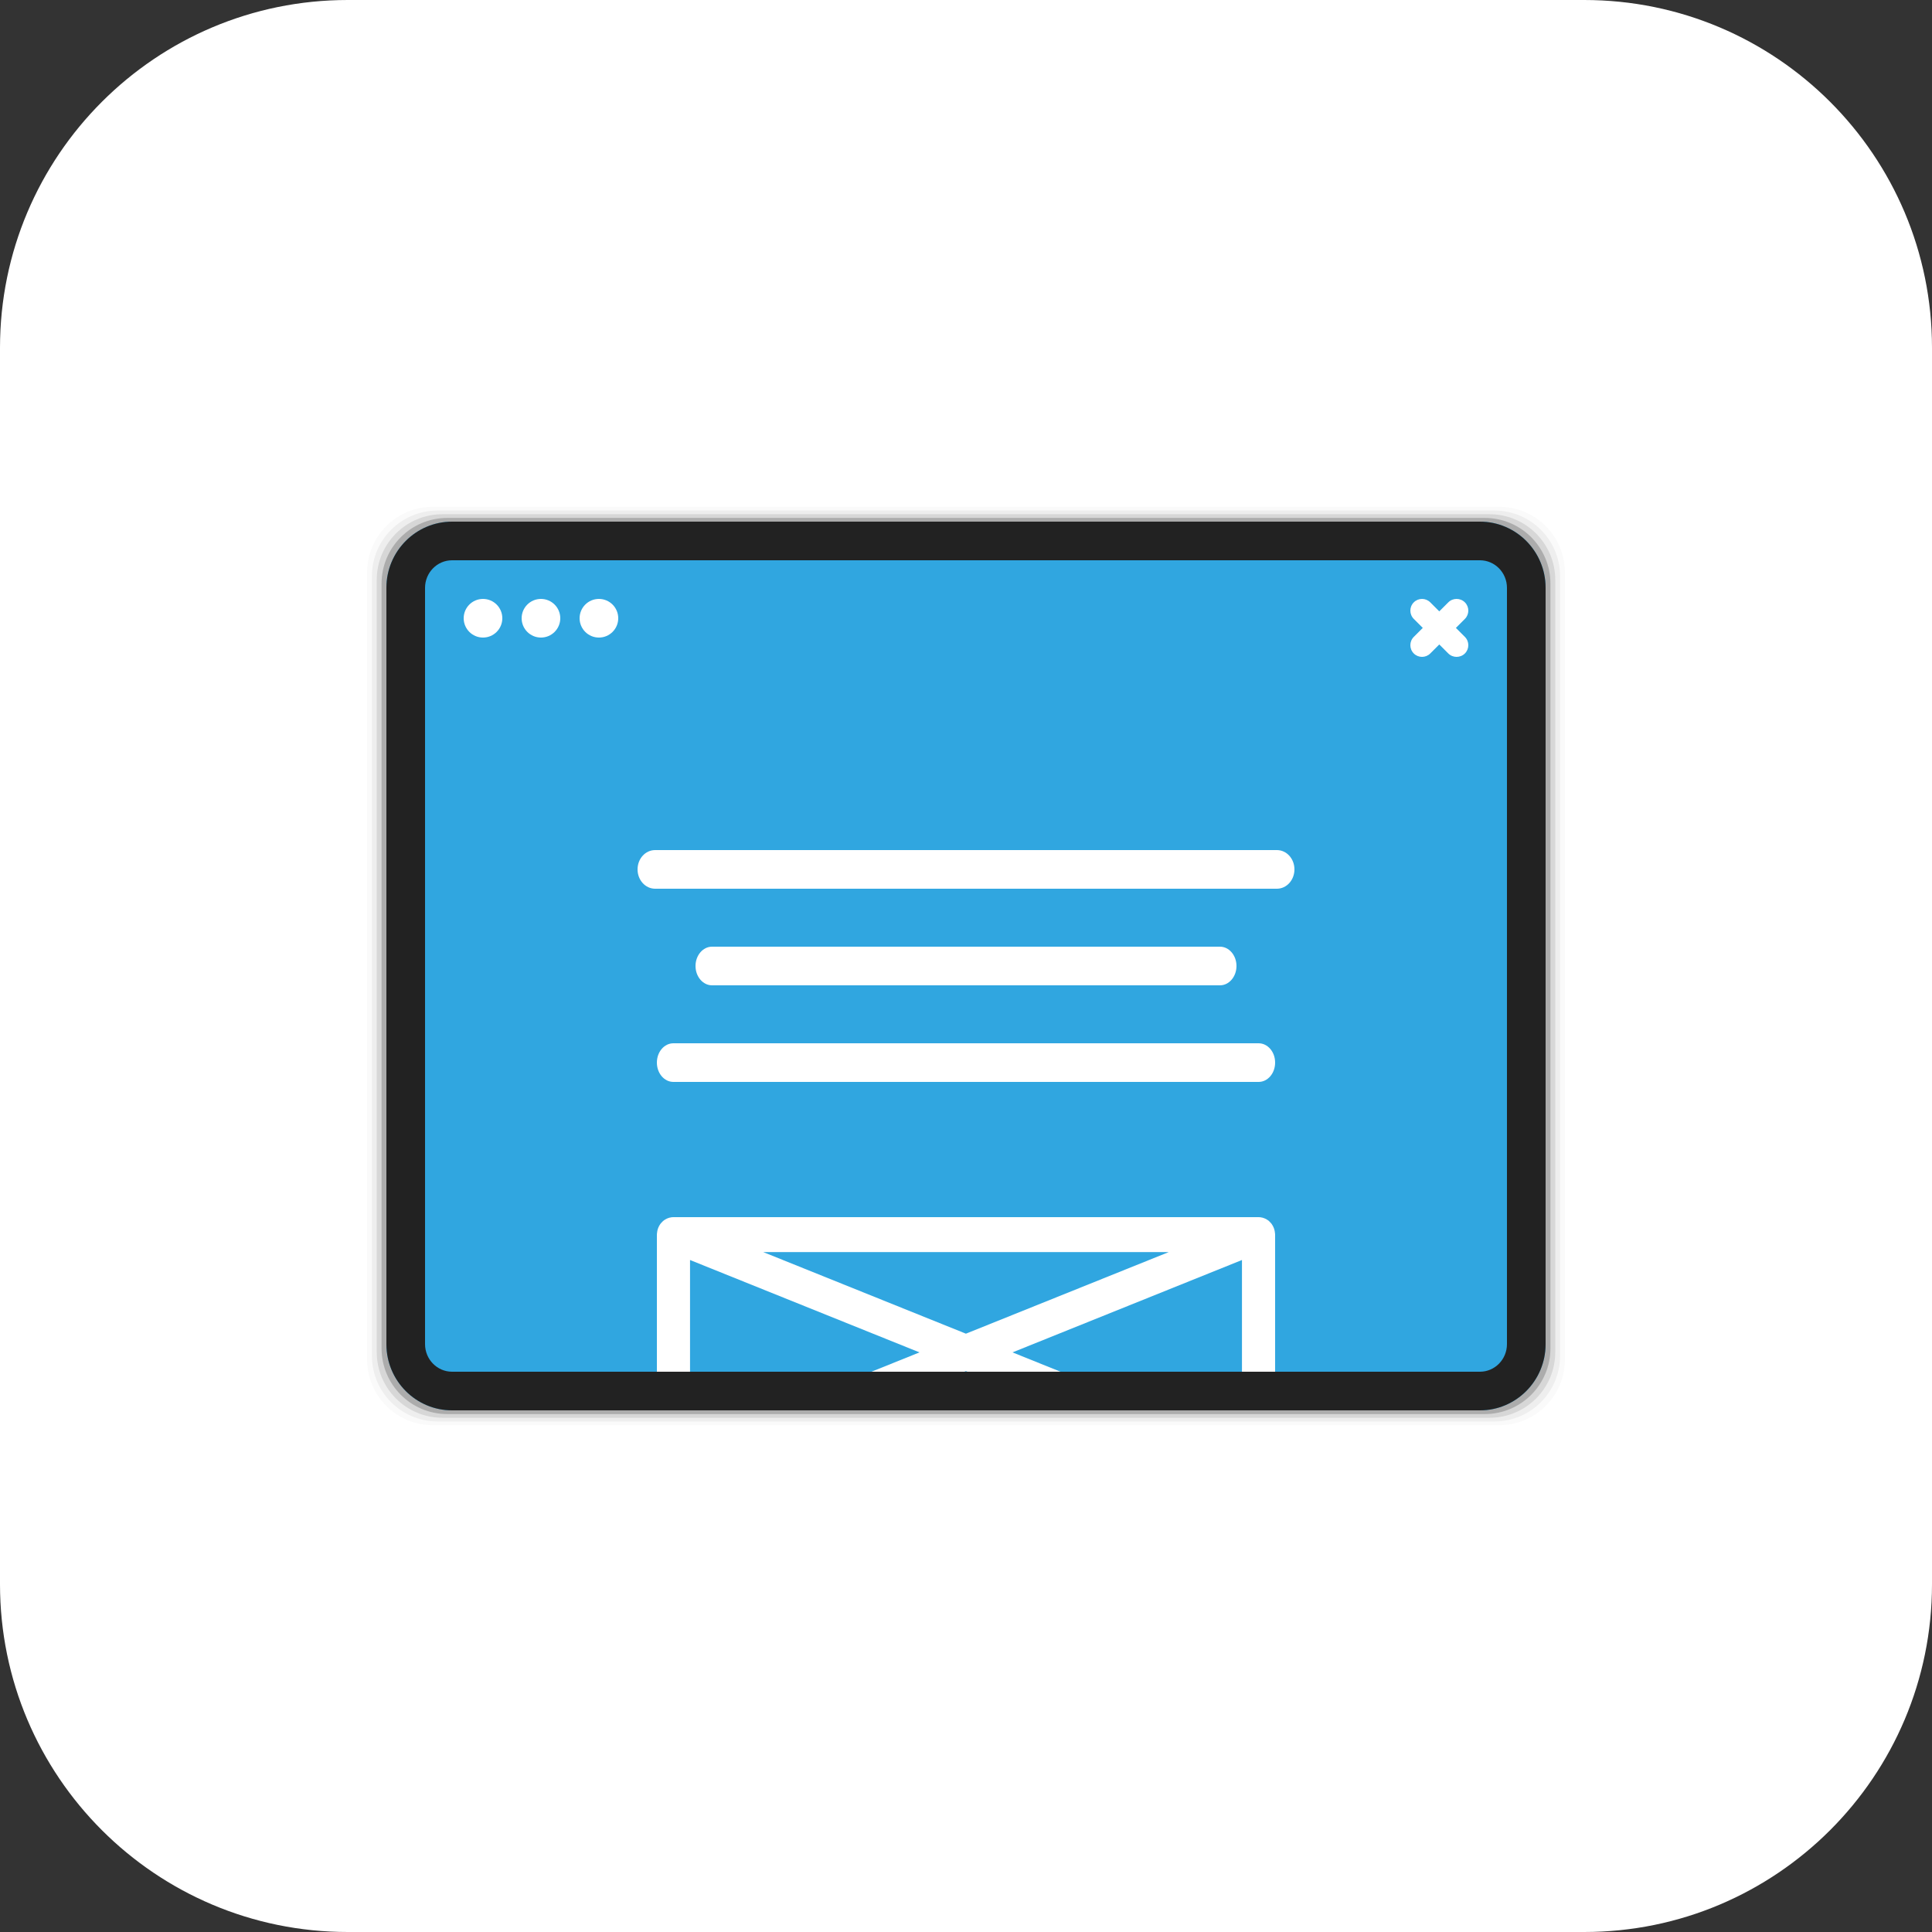
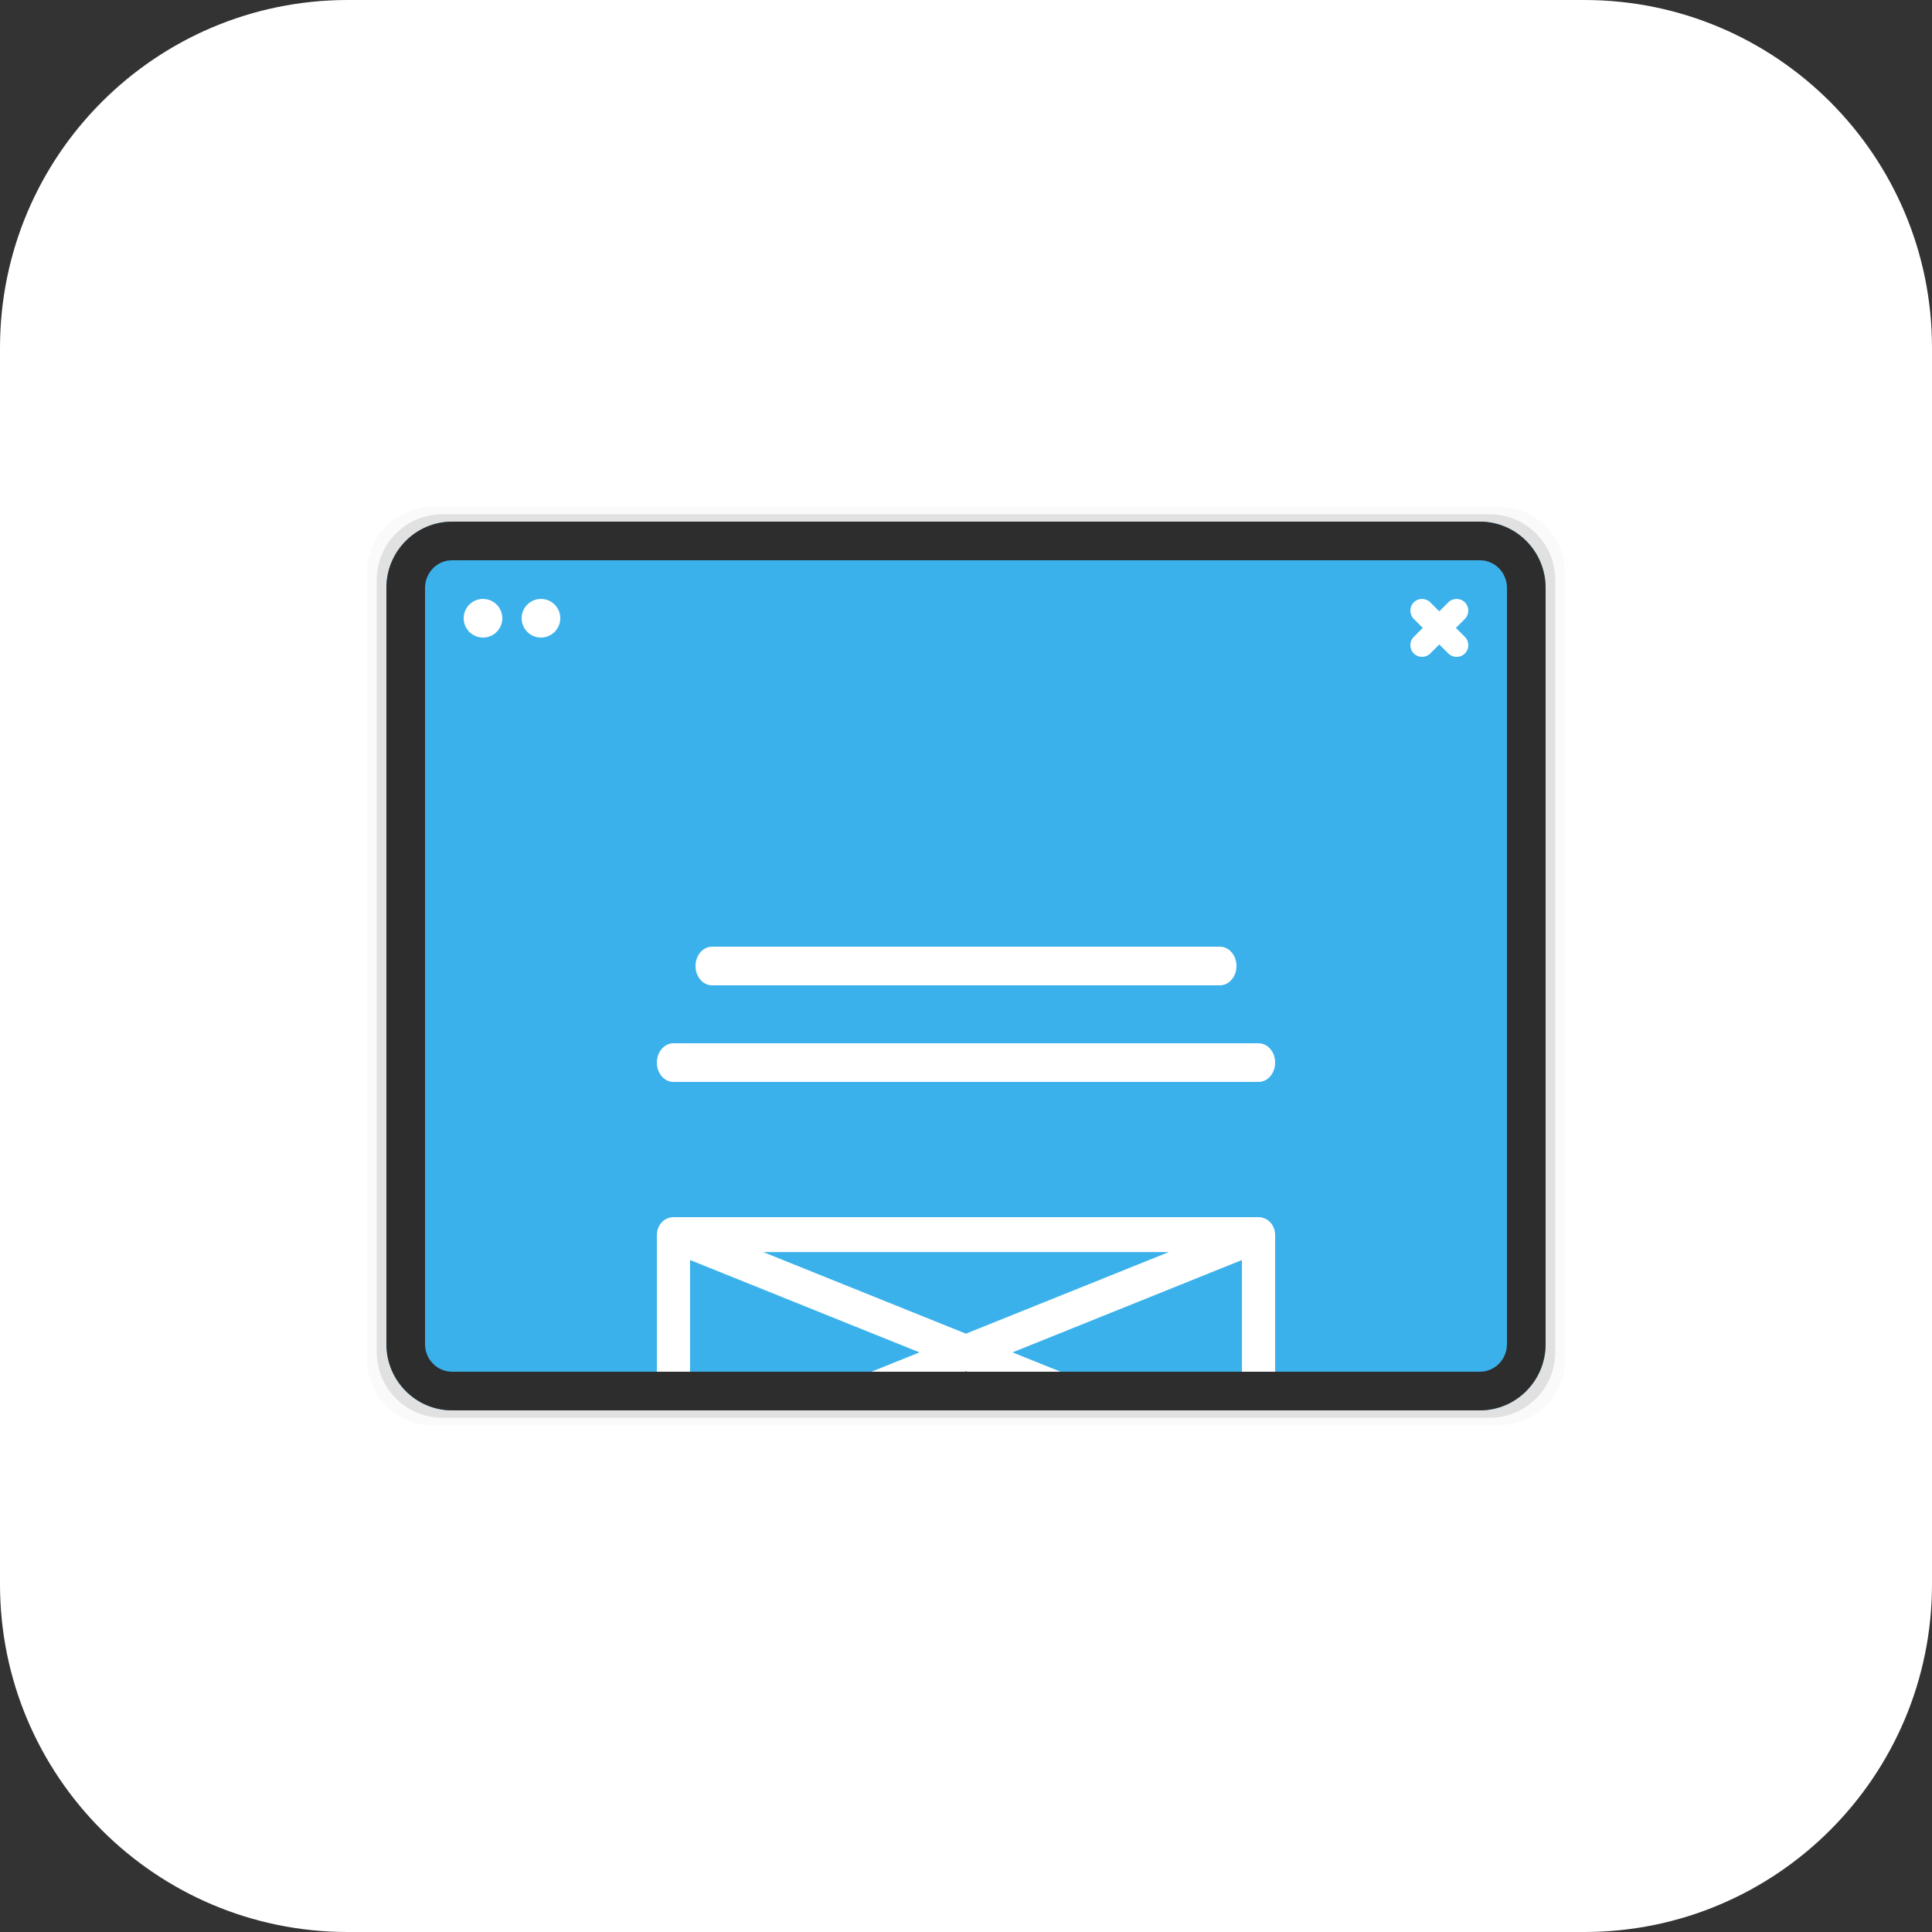
<svg xmlns="http://www.w3.org/2000/svg" width="100%" height="100%" viewBox="0 0 100 100" version="1.1" xml:space="preserve" style="fill-rule:evenodd;clip-rule:evenodd;stroke-linejoin:round;stroke-miterlimit:2;">
  <rect x="0" y="0" width="100" height="100" fill="#333333" stroke="none" />
  <path d="M0,18C0,8.059 8.059,0 18,0L82,0C91.941,0 100,8.059 100,18L100,82C100,91.941 91.941,100 82,100L18,100C8.059,100 0,91.941 0,82L0,18Z" style="fill:white;fill-rule:nonzero;" />
  <g transform="matrix(1,0,0,1,-1,7)">
    <path d="M82,22.633C82,20.757 80.477,19.233 78.6,19.233L23.4,19.233C21.523,19.233 20,20.757 20,22.633L20,63.367C20,65.243 21.523,66.767 23.4,66.767L78.6,66.767C80.477,66.767 82,65.243 82,63.367L82,22.633Z" style="fill-opacity:0.02;" />
  </g>
  <g transform="matrix(1,0,0,1,-1,7)">
-     <path d="M81.75,22.825C81.75,20.948 80.227,19.425 78.35,19.425L23.65,19.425C21.773,19.425 20.25,20.948 20.25,22.825L20.25,63.175C20.25,65.052 21.773,66.575 23.65,66.575L78.35,66.575C80.227,66.575 81.75,65.052 81.75,63.175L81.75,22.825Z" style="fill-opacity:0.05;" />
-   </g>
+     </g>
  <g transform="matrix(1,0,0,1,-1,7)">
    <path d="M81.5,23.017C81.5,21.14 79.977,19.617 78.1,19.617L23.9,19.617C22.023,19.617 20.5,21.14 20.5,23.017L20.5,62.983C20.5,64.86 22.023,66.383 23.9,66.383L78.1,66.383C79.977,66.383 81.5,64.86 81.5,62.983L81.5,23.017Z" style="fill-opacity:0.1;" />
  </g>
  <g transform="matrix(1,0,0,1,-1,7)">
-     <path d="M81.25,23.208C81.25,21.332 79.727,19.808 77.85,19.808L24.15,19.808C22.273,19.808 20.75,21.332 20.75,23.208L20.75,62.792C20.75,64.668 22.273,66.192 24.15,66.192L77.85,66.192C79.727,66.192 81.25,64.668 81.25,62.792L81.25,23.208Z" style="fill-opacity:0.2;" />
-   </g>
+     </g>
  <g opacity="0.8">
    <path d="M80,30.428C80,28.536 78.478,27 76.602,27L23.398,27C21.522,27 20,28.536 20,30.428L20,69.572C20,71.464 21.522,73 23.398,73L76.602,73C78.478,73 80,71.464 80,69.572L80,30.428Z" style="fill:rgb(17,165,238);" />
    <path d="M76.602,27L23.398,27C21.538,27 20,28.521 20,30.428C20,30.428 20,69.572 20,69.572C20,71.478 21.538,73 23.398,73L76.602,73C78.462,73 80,71.478 80,69.572L80,30.428C80,28.521 78.462,27 76.602,27ZM76.602,29C77.372,29 78,29.639 78,30.428C78,30.428 78,69.572 78,69.572C78,70.361 77.372,71 76.602,71C76.602,71 23.398,71 23.398,71C22.628,71 22,70.361 22,69.572L22,30.428C22,29.639 22.628,29 23.398,29C23.398,29 76.602,29 76.602,29Z" />
  </g>
  <path d="M66,71L66,63.918C66,63.864 65.992,63.81 65.983,63.756L65.983,63.747C65.966,63.64 65.931,63.54 65.88,63.449C65.88,63.445 65.88,63.44 65.871,63.436L65.871,63.434C65.828,63.352 65.768,63.281 65.7,63.22L65.7,63.218L65.691,63.21L65.683,63.206L65.683,63.201C65.554,63.095 65.399,63.024 65.236,63.005L65.228,63.005L65.219,63.003C65.185,63.001 65.15,62.999 65.125,63L34.875,63C34.85,62.999 34.815,63.001 34.781,63.003L34.764,63.005C34.601,63.024 34.446,63.095 34.318,63.201L34.318,63.206L34.309,63.21L34.3,63.218L34.3,63.22C34.232,63.281 34.172,63.352 34.129,63.434L34.129,63.436C34.12,63.44 34.12,63.445 34.12,63.449C34.069,63.54 34.034,63.64 34.017,63.747L34.017,63.755C34.009,63.809 34,63.864 34,63.918L34,71L35.716,71L35.716,65.218L47.593,69.999L45.107,71L49.916,71L49.996,70.968L50.076,71L54.893,71L52.407,69.999L64.284,65.218L64.284,71L66,71ZM60.491,64.809L49.996,69.031L39.509,64.809L60.491,64.809Z" style="fill:white;" />
-   <path d="M33.909,46L66.091,46C66.596,46 67,45.552 67,45C67,44.447 66.596,44 66.091,44L33.909,44C33.404,44 33,44.447 33,45C33,45.552 33.404,46 33.909,46Z" style="fill:white;" />
  <path d="M36.853,51L63.147,51C63.615,51 64,50.552 64,50C64,49.447 63.615,49 63.147,49L36.853,49C36.385,49 36,49.447 36,50C36,50.552 36.385,51 36.853,51Z" style="fill:white;" />
  <path d="M34.856,56L65.144,56C65.62,56 66,55.552 66,55C66,54.447 65.62,54 65.144,54L34.856,54C34.38,54 34,54.447 34,55C34,55.552 34.38,56 34.856,56Z" style="fill:white;" />
  <path d="M73.643,32.5L73.177,32.966C72.941,33.202 72.941,33.587 73.177,33.823C73.413,34.059 73.795,34.059 74.031,33.823L74.497,33.357L74.963,33.823C75.199,34.059 75.587,34.059 75.823,33.823C76.059,33.587 76.059,33.202 75.823,32.966L75.357,32.5L75.823,32.034C76.059,31.798 76.059,31.414 75.823,31.178C75.587,30.941 75.199,30.941 74.963,31.178L74.497,31.644L74.031,31.178C73.795,30.941 73.413,30.941 73.177,31.178C72.941,31.414 72.941,31.798 73.177,32.034L73.643,32.5Z" style="fill:white;" />
  <path d="M25,33C25.552,33 26,32.552 26,32C26,31.448 25.552,31 25,31C24.448,31 24,31.448 24,32C24,32.552 24.448,33 25,33Z" style="fill:white;fill-rule:nonzero;" />
  <path d="M28,33C28.552,33 29,32.552 29,32C29,31.448 28.552,31 28,31C27.448,31 27,31.448 27,32C27,32.552 27.448,33 28,33Z" style="fill:white;fill-rule:nonzero;" />
-   <path d="M31,33C31.552,33 32,32.552 32,32C32,31.448 31.552,31 31,31C30.448,31 30,31.448 30,32C30,32.552 30.448,33 31,33Z" style="fill:white;fill-rule:nonzero;" />
</svg>